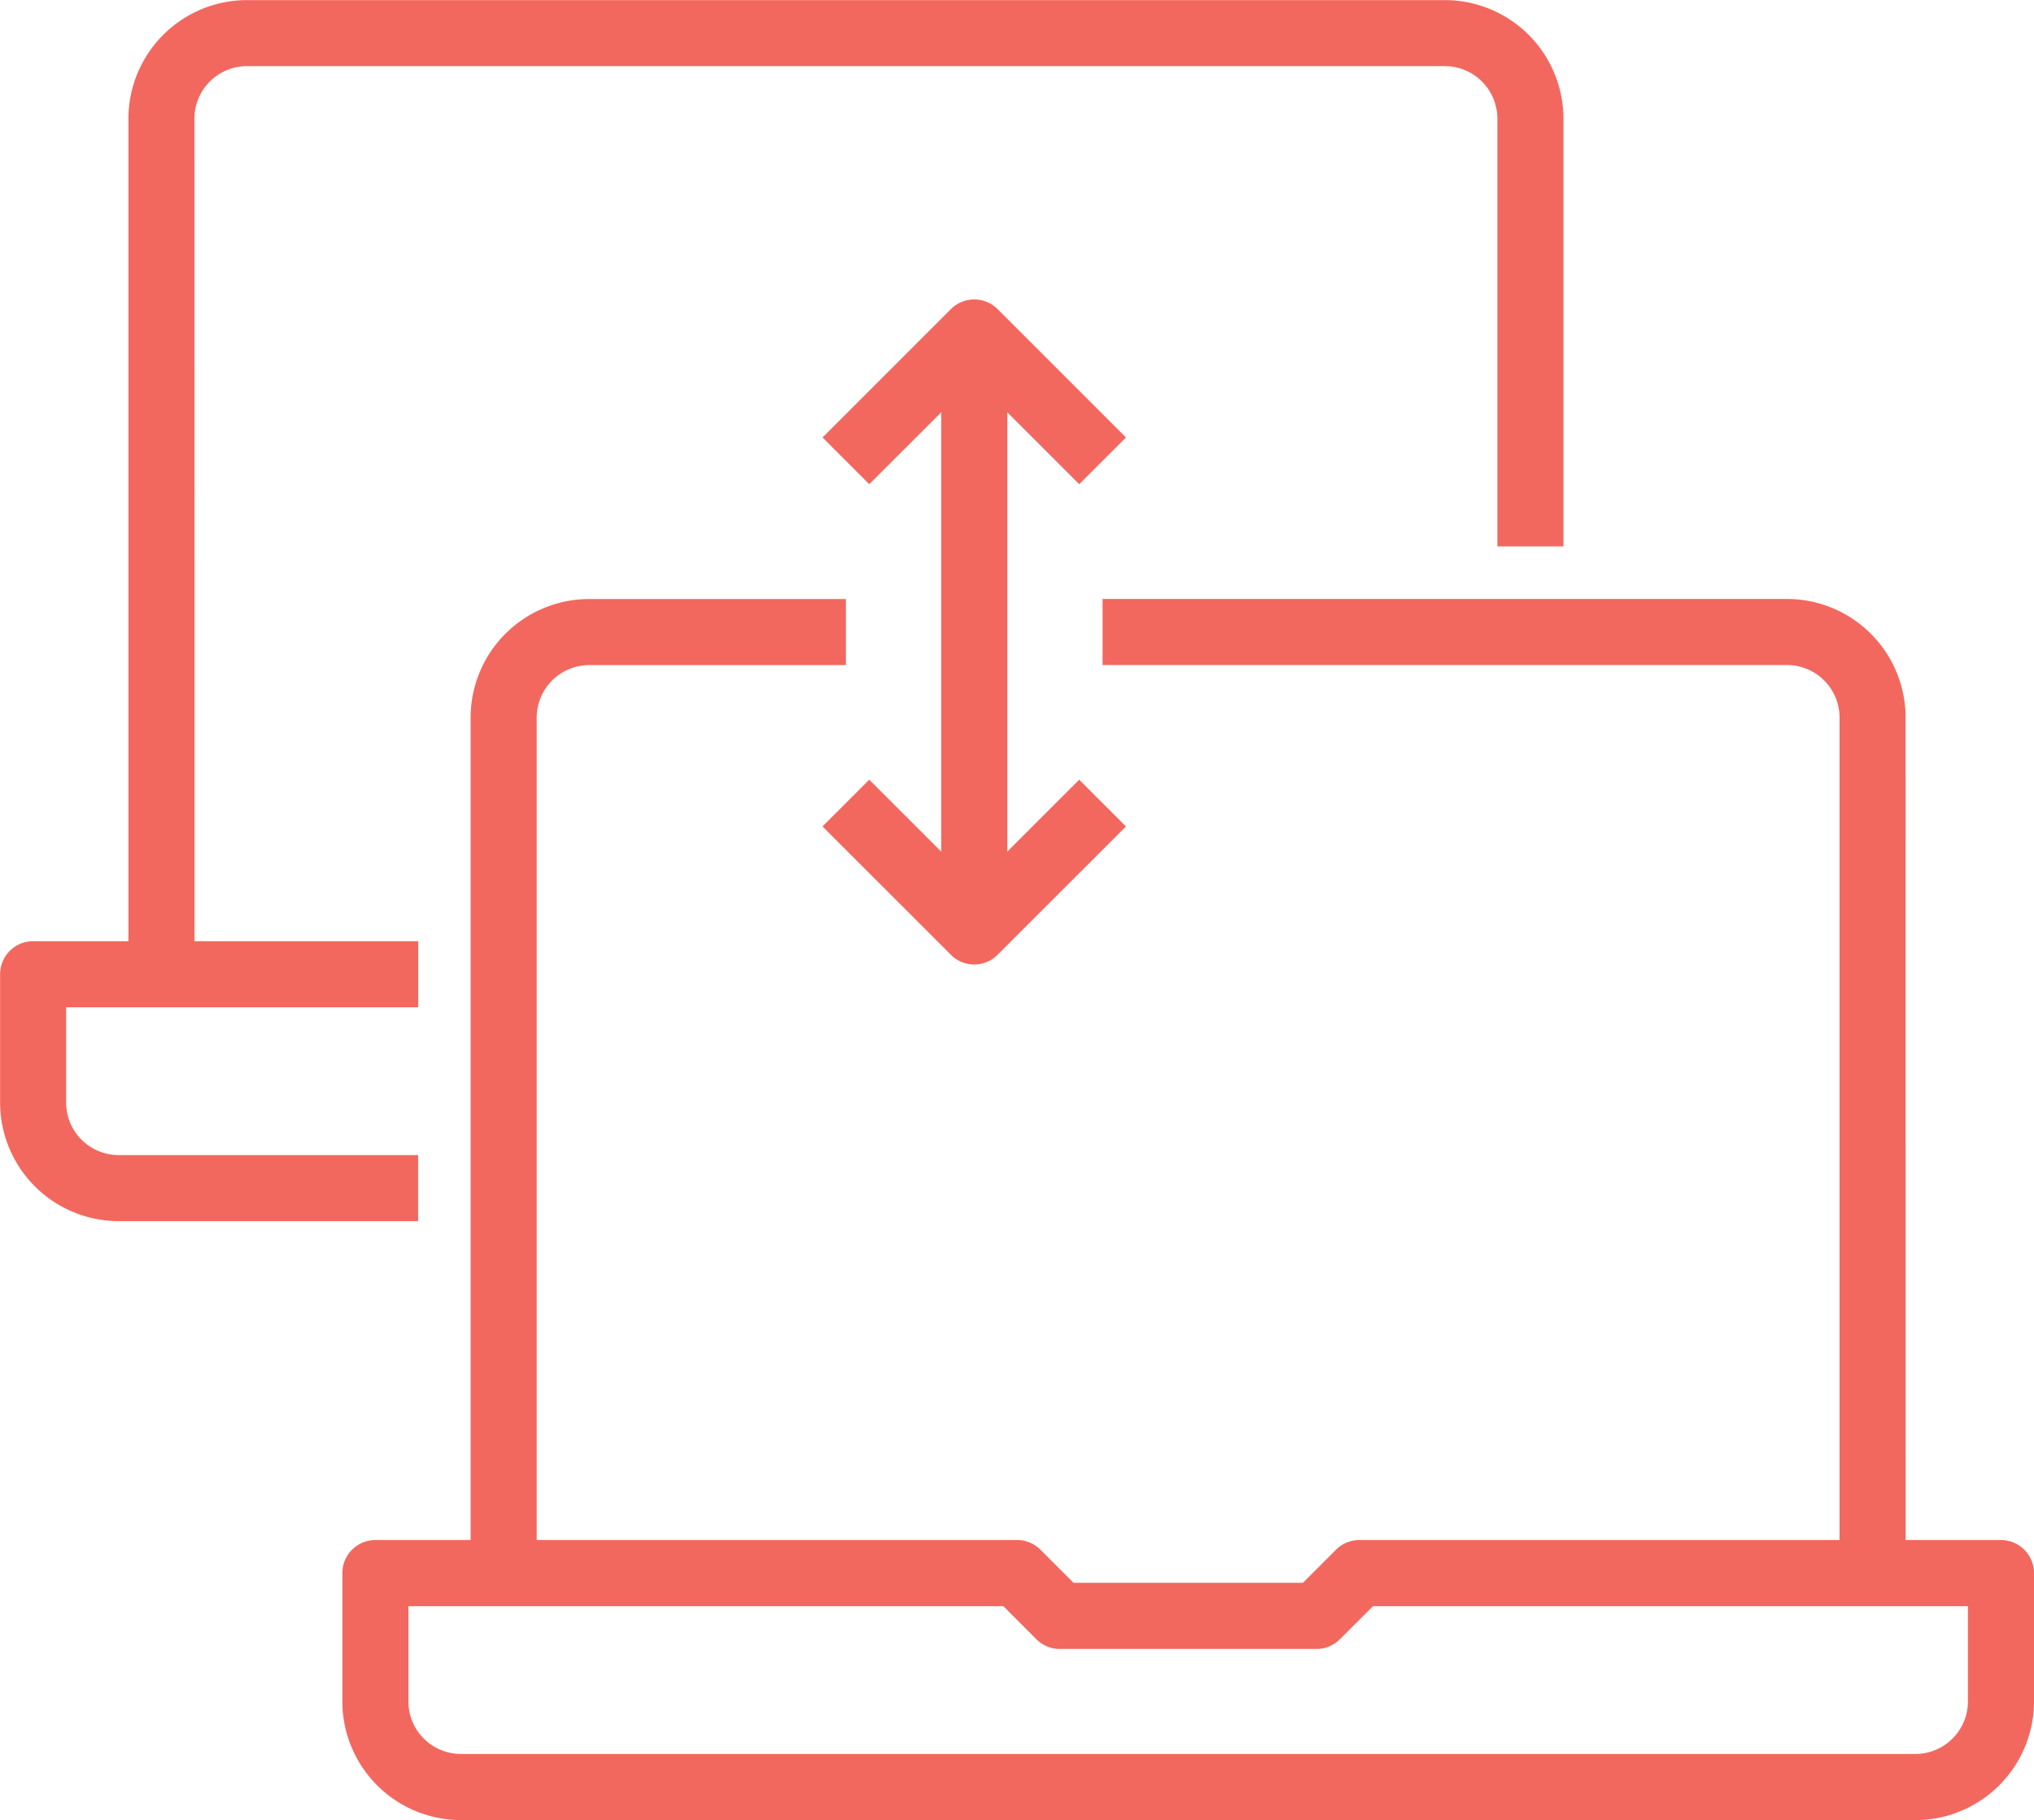
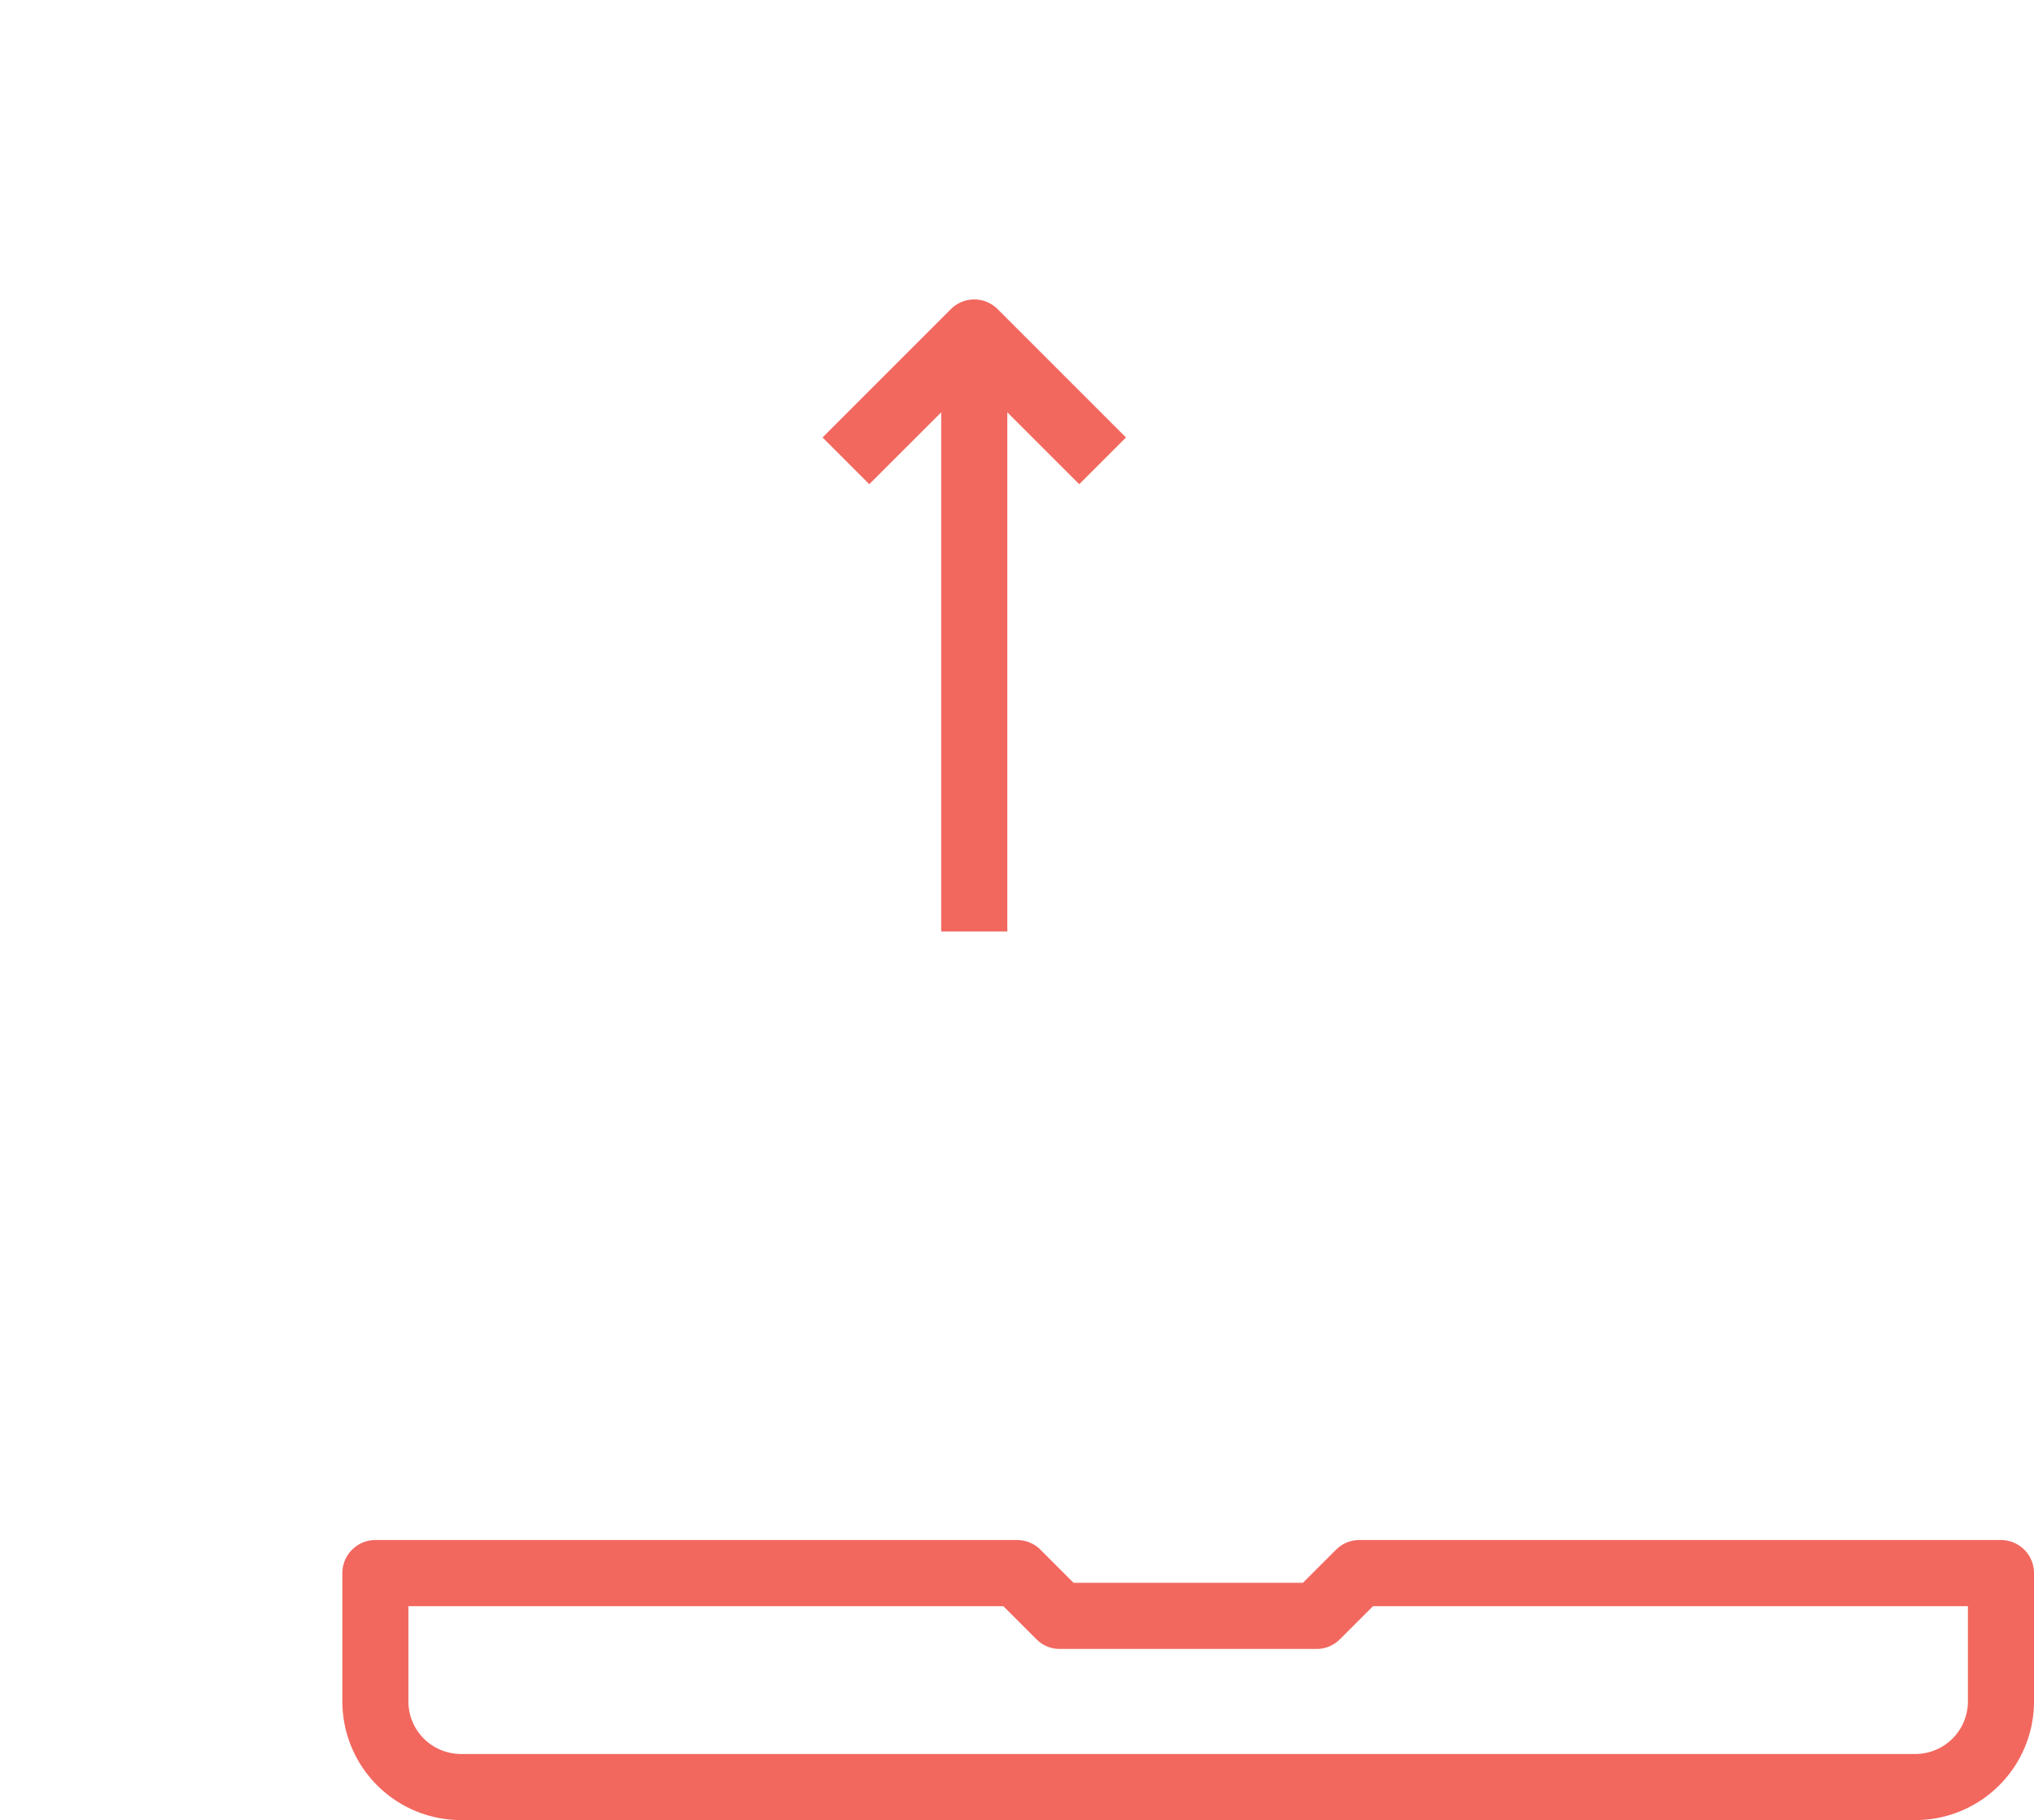
<svg xmlns="http://www.w3.org/2000/svg" width="90.947" height="81.384" viewBox="0 0 90.947 81.384">
  <defs>
    <style>.a{fill:#f2685f;}</style>
  </defs>
  <g transform="translate(-887.851 -258.713)">
    <path class="a" d="M965.515,304.186H900.478a5.31,5.31,0,0,1-5.3-5.306v-5.739a1.479,1.479,0,0,1,1.48-1.478h28.69a1.471,1.471,0,0,1,1.045.433l1.48,1.48h10.255l1.48-1.48a1.474,1.474,0,0,1,1.045-.433H969.34a1.479,1.479,0,0,1,1.478,1.478v5.739A5.31,5.31,0,0,1,965.515,304.186Zm-67.384-9.565v4.259a2.351,2.351,0,0,0,2.347,2.349h65.037a2.351,2.351,0,0,0,2.347-2.349V294.62h-26.6l-1.48,1.48a1.474,1.474,0,0,1-1.045.433H927.258a1.47,1.47,0,0,1-1.045-.433l-1.48-1.48Z" transform="translate(7.981 35.911)" />
-     <path class="a" d="M947.349,315.085h-2.955V276.83a2.35,2.35,0,0,0-2.347-2.347H911.441v-2.955h30.606a5.308,5.308,0,0,1,5.3,5.3Z" transform="translate(25.71 13.967)" />
-     <path class="a" d="M900.875,315.085H897.92V276.83a5.308,5.308,0,0,1,5.3-5.3H914.7v2.955H903.224a2.352,2.352,0,0,0-2.349,2.347Z" transform="translate(10.974 13.967)" />
-     <path class="a" d="M906.547,291.368H893.155a5.31,5.31,0,0,1-5.3-5.3v-5.739a1.479,1.479,0,0,1,1.48-1.478h17.216v2.955H890.808v4.261a2.35,2.35,0,0,0,2.347,2.347h13.392Z" transform="translate(0 21.947)" />
-     <path class="a" d="M893.554,302.274H890.6V264.017a5.311,5.311,0,0,1,5.306-5.3h53.559a5.308,5.308,0,0,1,5.3,5.3v19.127H951.81V264.017a2.35,2.35,0,0,0-2.347-2.347H895.9a2.351,2.351,0,0,0-2.349,2.347Z" transform="translate(2.993)" />
    <path class="a" d="M916.927,273.381l-4.694-4.692-4.694,4.692-2.09-2.09,5.739-5.739a1.478,1.478,0,0,1,2.09,0l5.739,5.739Z" transform="translate(19.18 6.983)" />
-     <path class="a" d="M912.233,283.657a1.466,1.466,0,0,1-1.045-.435l-5.739-5.737,2.09-2.09,4.694,4.692,4.694-4.692,2.09,2.09-5.739,5.737A1.466,1.466,0,0,1,912.233,283.657Z" transform="translate(19.18 18.182)" />
    <rect class="a" width="2.956" height="26.781" transform="translate(929.935 273.581)" />
  </g>
</svg>